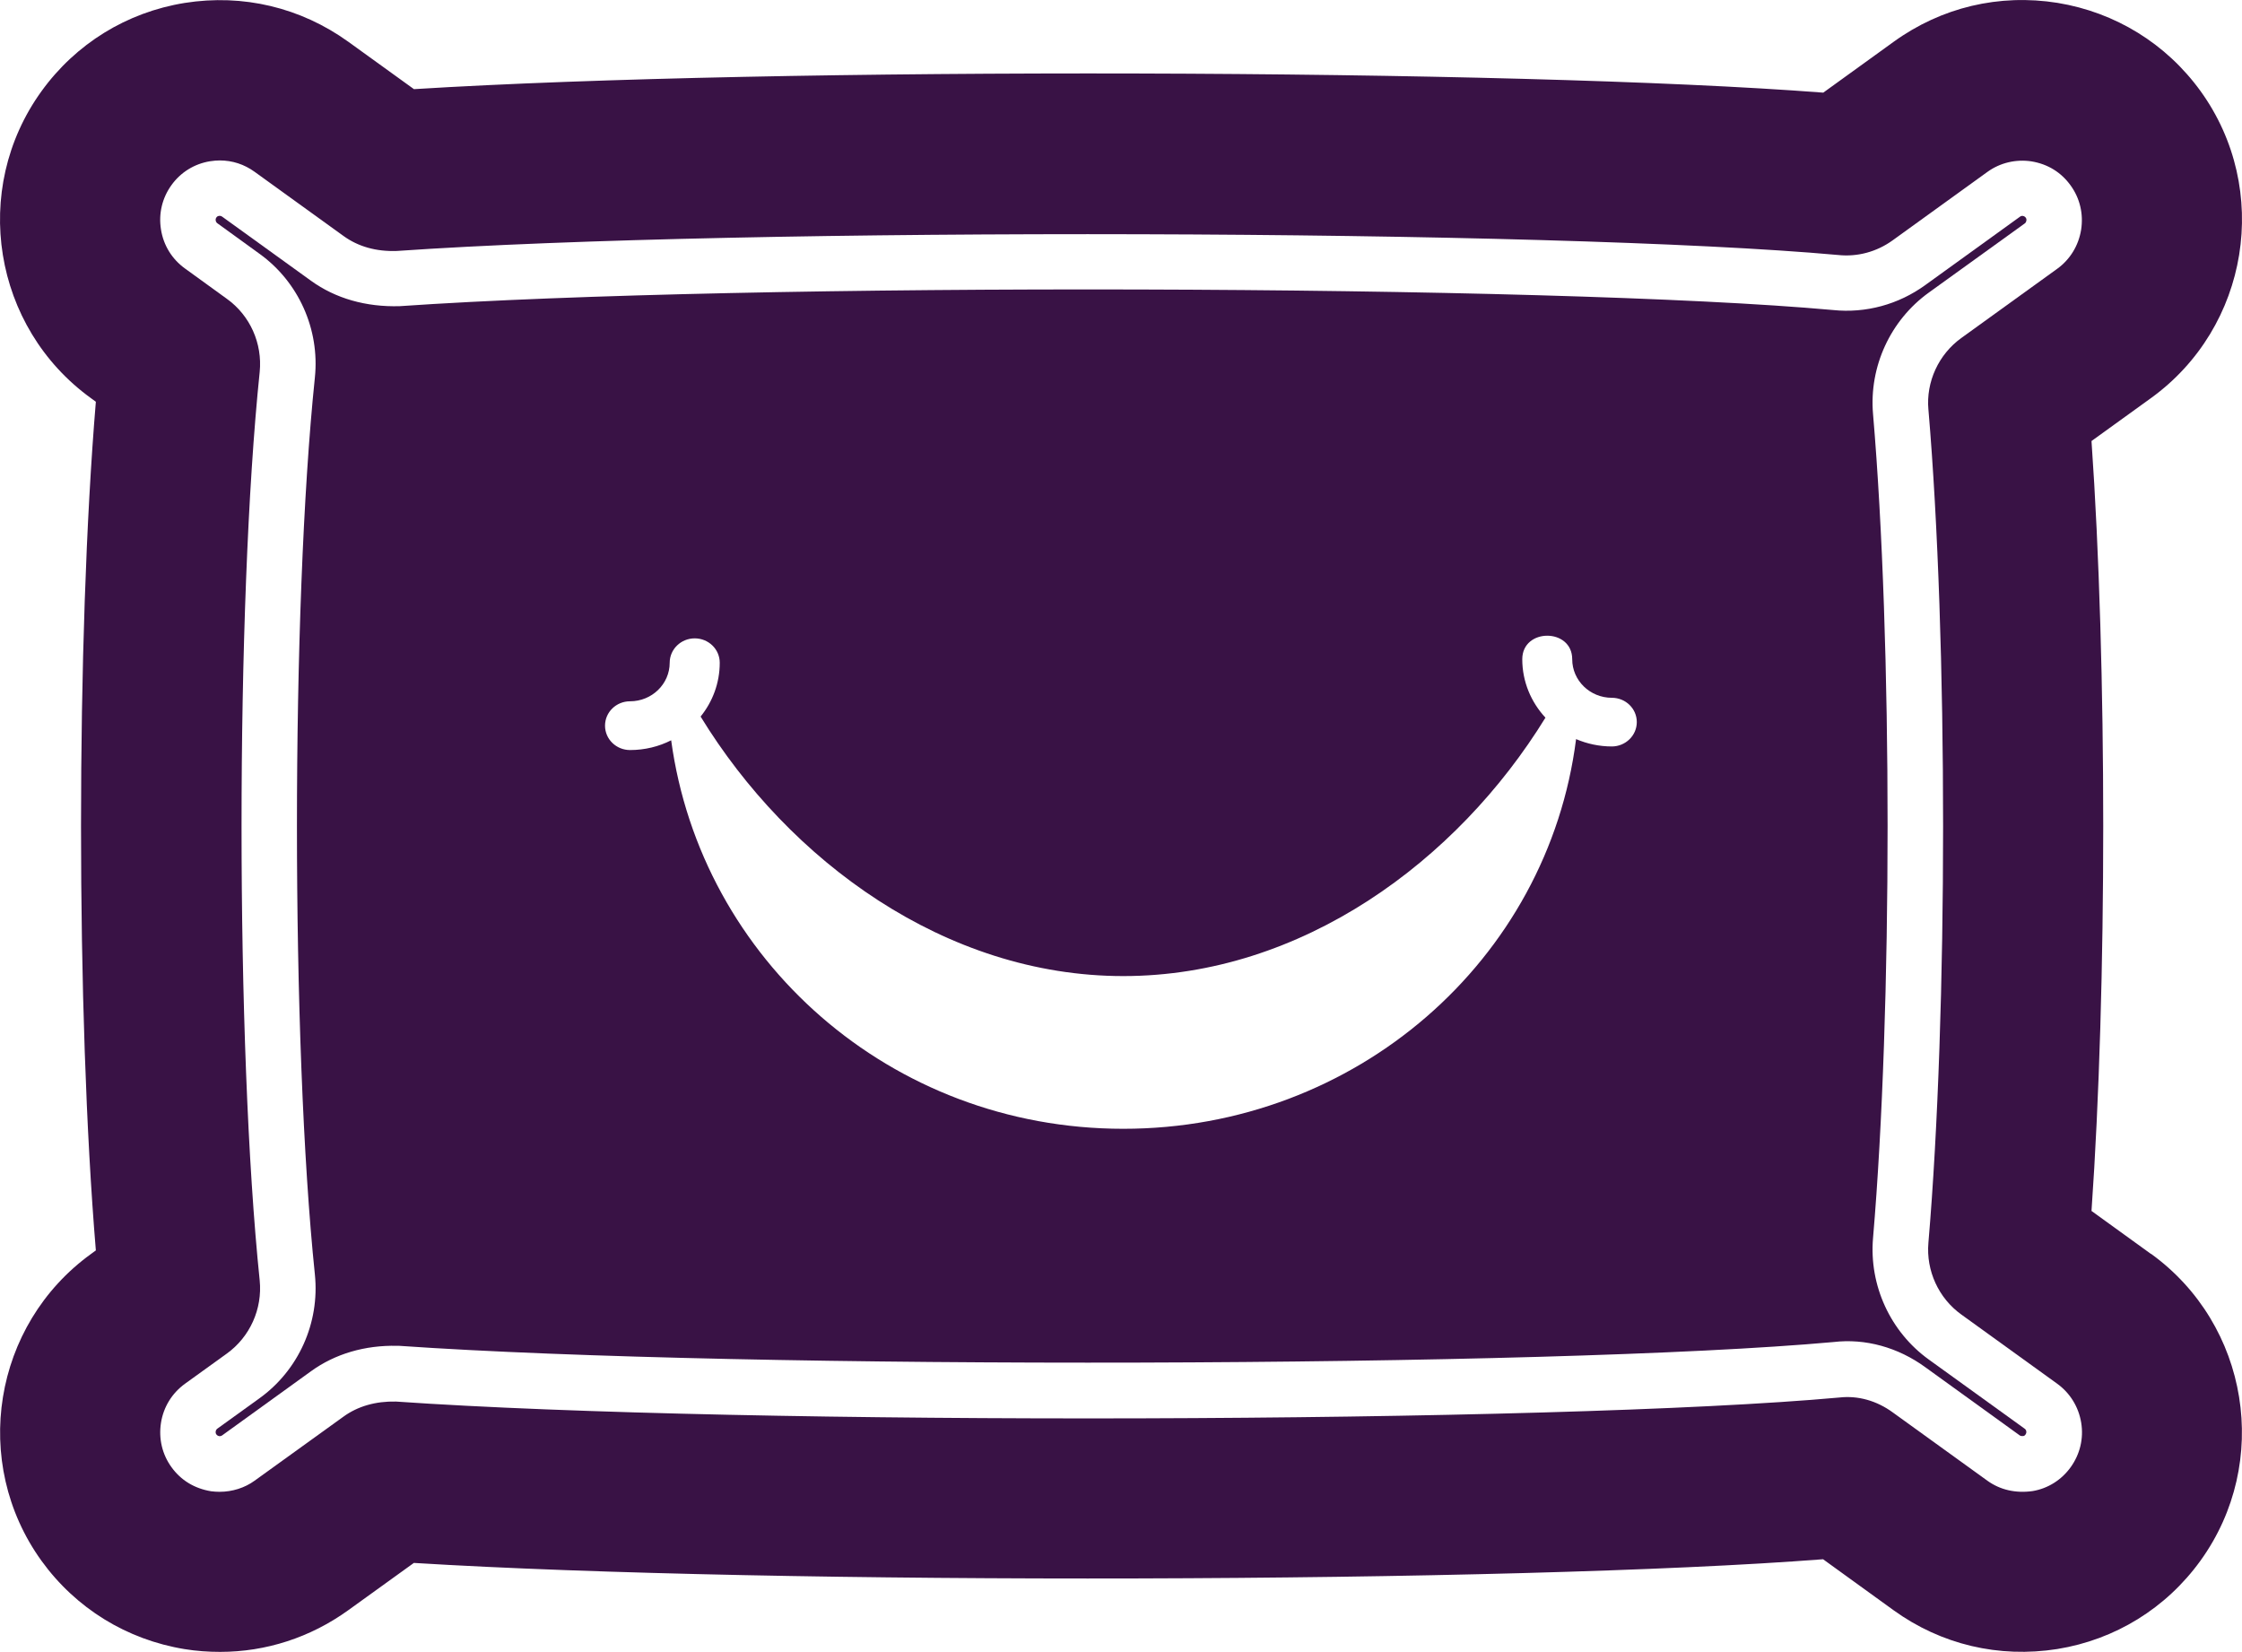
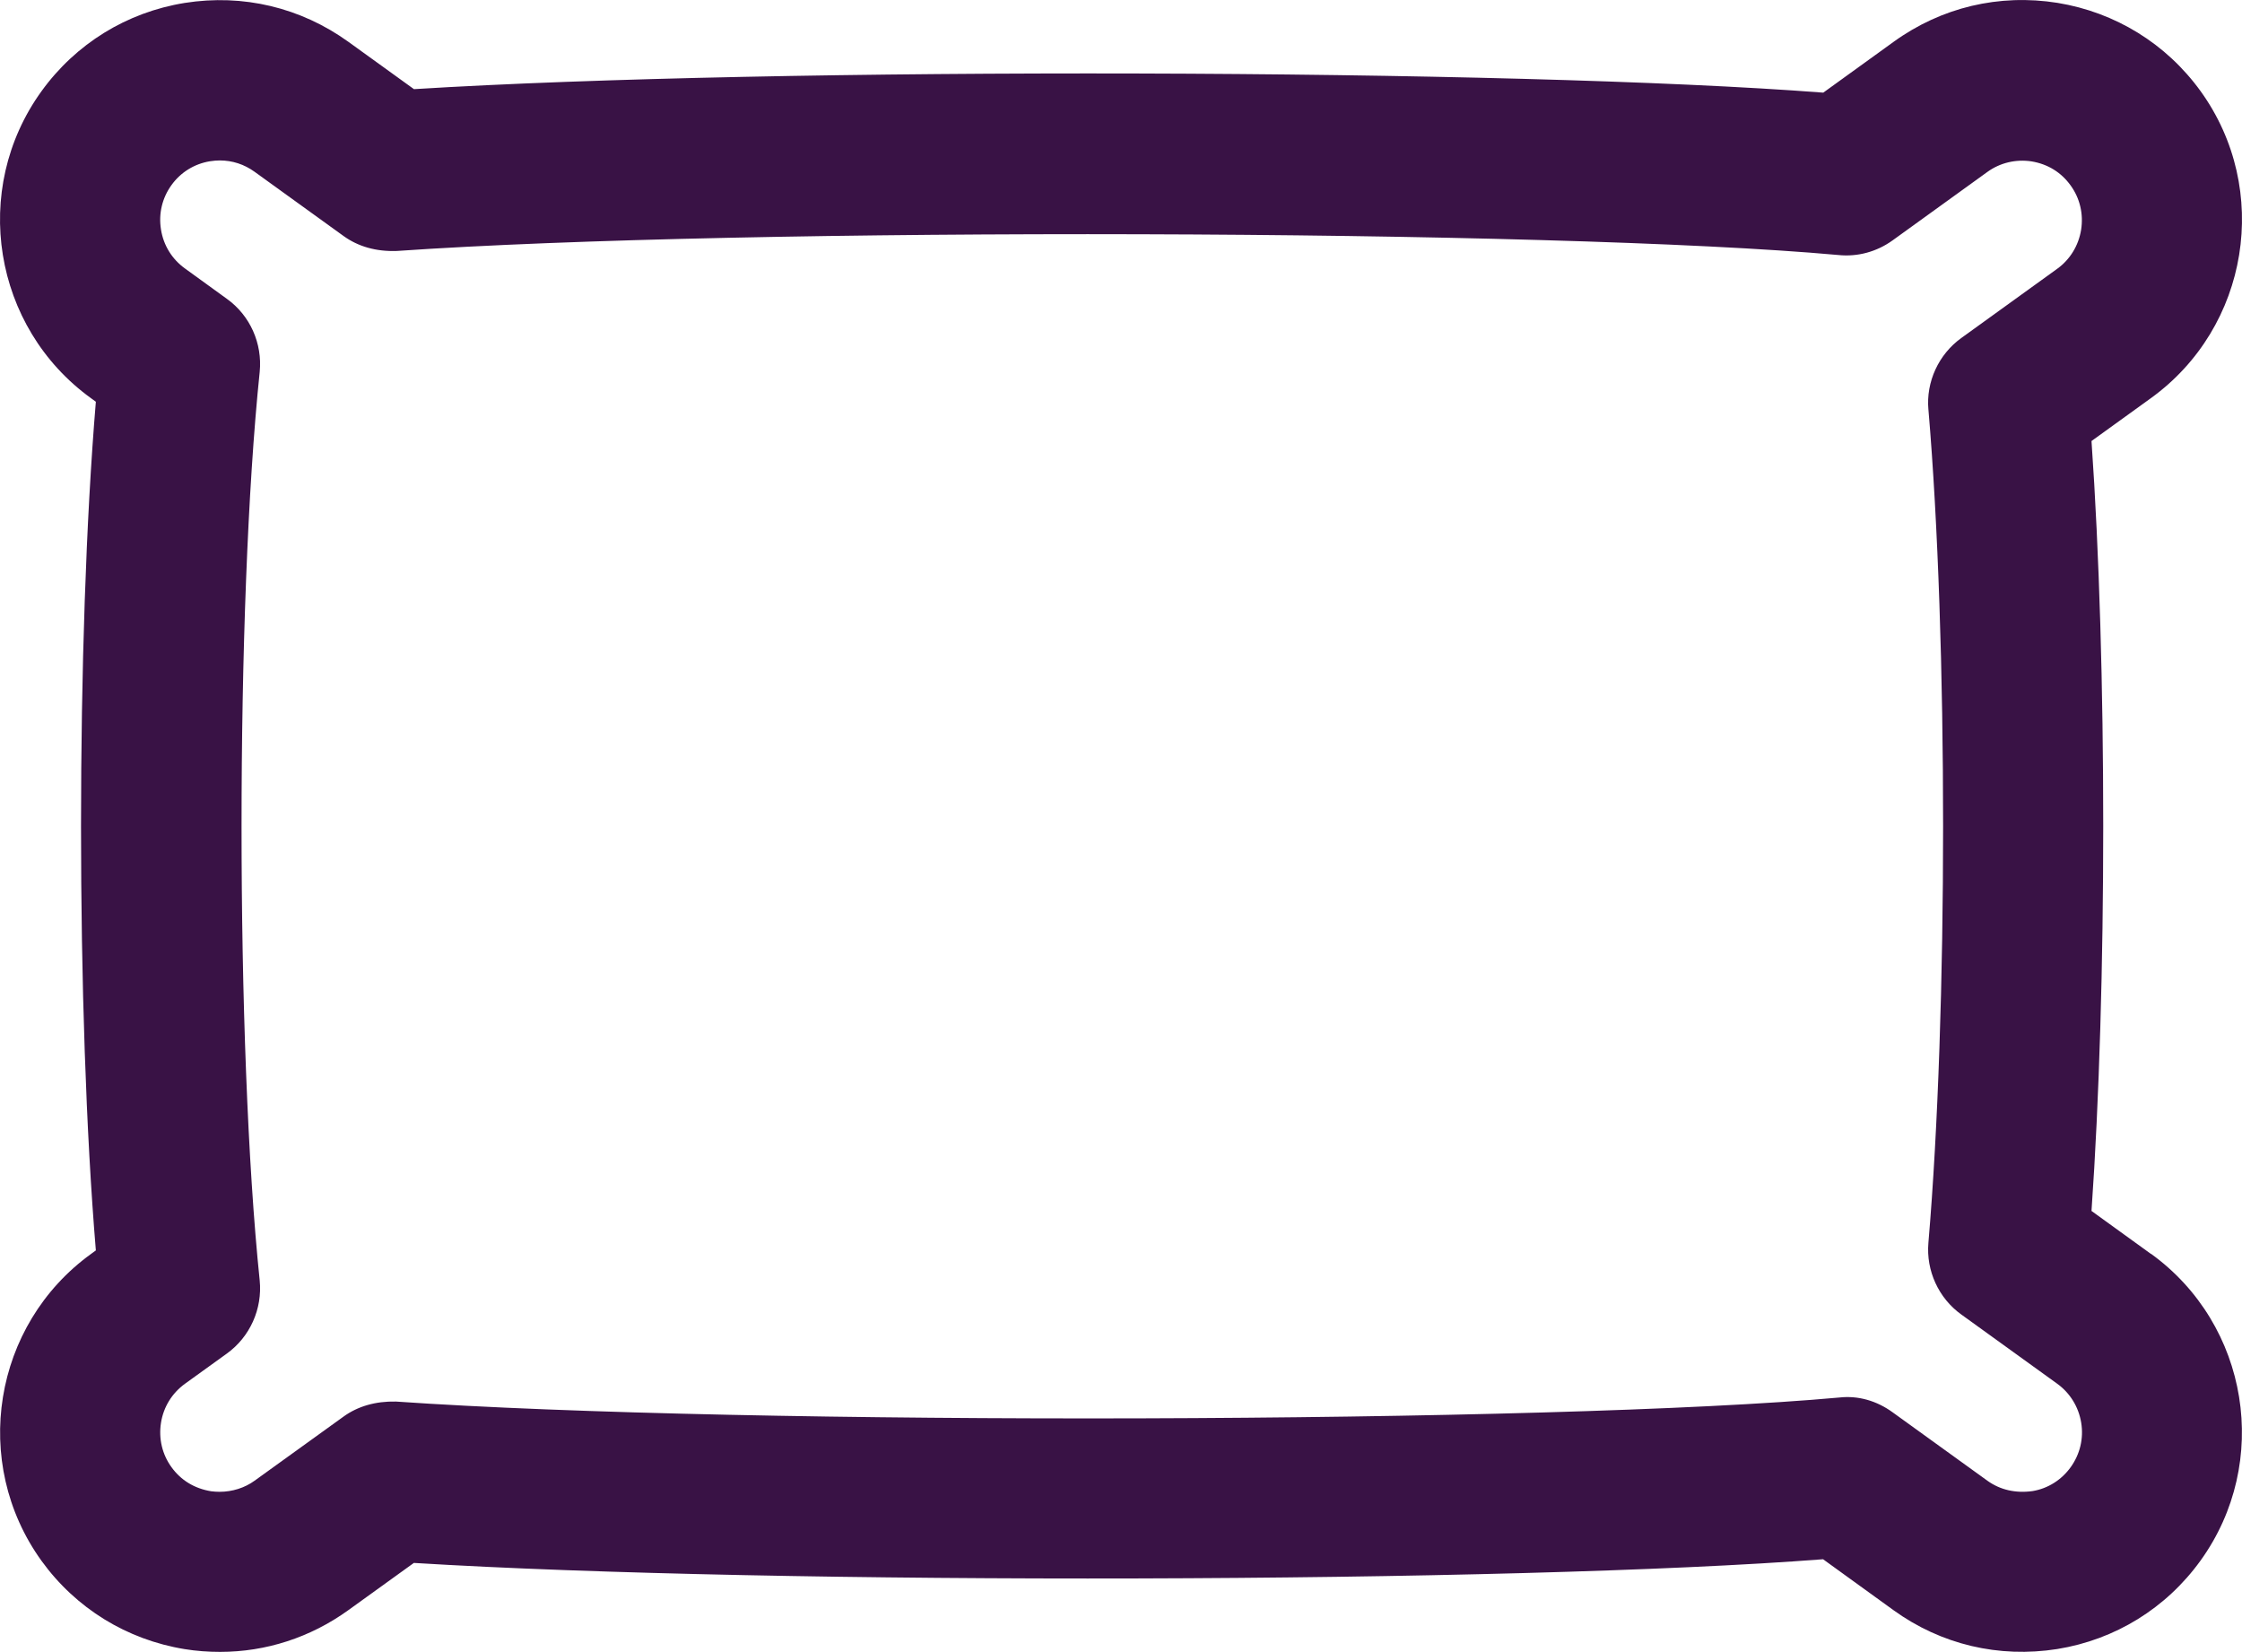
<svg xmlns="http://www.w3.org/2000/svg" id="Layer_2" data-name="Layer 2" viewBox="0 0 243.72 179.57">
  <defs>
    <style> .cls-1 { fill: #391245; } </style>
  </defs>
  <g id="Layer_1-2" data-name="Layer 1">
    <g>
-       <path class="cls-1" d="M220.28,23.99c.02-.13,0-.24-.07-.33-.07-.09-.15-.16-.32-.19-.09-.01-.22.01-.31.09l-10.28,7.42c-2.92,2.12-6.48,3.09-10.04,2.72-30.8-2.79-118.18-3.02-155.8-.42-3.68.11-6.99-.84-9.65-2.76l-9.66-6.97c-.08-.06-.17-.09-.26-.09-.02,0-.07,0-.11.01-.1.02-.18.06-.25.16-.08.11-.1.22-.08.34s.08.23.18.3l4.57,3.31c4.25,3.05,6.57,8.21,6.03,13.45-2.6,25.06-2.6,72.45,0,97.51.54,5.26-1.78,10.42-6.06,13.48l-4.55,3.28c-.09.07-.15.17-.17.29-.02.13,0,.24.07.33.07.09.15.16.32.19.11.01.24-.03.29-.07l9.67-6.98c2.62-1.9,5.87-2.85,9.38-2.77h.19c37.73,2.62,125.14,2.38,155.94-.41,3.45-.41,7.02.57,10,2.75l10.25,7.4c.1.08.28.08.43.06.07-.02.14-.07.19-.15.08-.12.11-.23.09-.35-.02-.13-.08-.23-.19-.3l-10.41-7.51c-4.18-3.01-6.5-8.07-6.06-13.2,2.11-24.7,2.11-64.89,0-89.58-.44-5.13,1.88-10.19,6.07-13.2l10.42-7.51c.1-.07.15-.17.17-.29ZM175.23,81.14c-1.39,0-2.71-.29-3.9-.8-3.05,24.02-23.92,42.36-49.22,42.36s-45.9-18.38-49.15-42.23c-1.34.68-2.86,1.06-4.47,1.06-1.5,0-2.72-1.18-2.72-2.65s1.22-2.65,2.72-2.65c2.38,0,4.31-1.88,4.31-4.19,0-1.46,1.22-2.65,2.72-2.65s2.72,1.18,2.72,2.65c0,2.21-.78,4.24-2.08,5.85,9.58,15.66,26.58,28.21,45.95,28.21s36.29-12.48,45.89-28.09c-1.56-1.68-2.52-3.91-2.52-6.35,0-3.41,5.43-3.41,5.43,0,0,2.31,1.93,4.19,4.31,4.19h0c1.5,0,2.71,1.18,2.71,2.64s-1.22,2.65-2.72,2.65Z" />
      <path class="cls-1" d="M233.83,136.3h-.01l-6.46-4.67c1.7-24.27,1.7-59.42,0-83.69l6.47-4.67c10.66-7.71,13.09-22.68,5.39-33.36-3.74-5.17-9.27-8.57-15.56-9.6-6.35-1.01-12.62.49-17.79,4.22l-7.67,5.54c-33.71-2.6-113.88-2.82-153.2-.38l-7.12-5.14C32.7.82,26.43-.69,20.07.32h0c-6.3,1.02-11.83,4.43-15.57,9.61C-3.2,20.6-.77,35.58,9.9,43.29l.52.38c-2.15,25.75-2.15,66.51,0,92.25l-.52.38c-10.66,7.71-13.09,22.68-5.39,33.36,3.74,5.17,9.27,8.57,15.56,9.6,1.29.21,2.58.3,3.86.3,4.98,0,9.81-1.56,13.93-4.53l7.13-5.14c39.34,2.42,119.49,2.21,153.19-.4l7.66,5.54c5.18,3.74,11.45,5.22,17.8,4.22,6.3-1.02,11.83-4.43,15.57-9.61,7.7-10.67,5.28-25.65-5.39-33.36ZM209.63,44.49c2.13,24.98,2.13,65.63,0,90.61-.26,3.03,1.11,6.02,3.58,7.79l10.42,7.52c1.41,1.02,2.33,2.53,2.61,4.24.28,1.71-.13,3.42-1.14,4.83-1,1.39-2.47,2.32-4.14,2.6-1.85.26-3.53-.13-4.91-1.12l-10.28-7.42c-1.76-1.29-3.81-1.86-5.82-1.63-31.07,2.82-119.03,3.07-156.91.44-2.2-.05-4.14.51-5.69,1.63l-9.67,6.97c-1.07.78-2.43,1.21-3.81,1.21-.31,0-.62-.02-.93-.06-1.81-.3-3.28-1.2-4.3-2.62-1.01-1.39-1.41-3.1-1.14-4.82.27-1.72,1.2-3.22,2.6-4.24l4.55-3.28c2.52-1.81,3.89-4.86,3.58-7.96-2.63-25.38-2.63-73.37,0-98.75.31-3.1-1.05-6.14-3.56-7.94l-4.57-3.31c-1.4-1.01-2.33-2.51-2.6-4.23-.28-1.72.13-3.43,1.14-4.83,1-1.39,2.48-2.31,4.18-2.59.39-.06.75-.09,1.07-.09,1.36,0,2.66.42,3.78,1.23l9.67,6.98c1.6,1.16,3.56,1.71,5.8,1.63,37.73-2.62,125.64-2.37,156.69.44,2.1.22,4.19-.35,5.92-1.6l10.29-7.43c1.38-1,3.09-1.4,4.78-1.15,1.79.29,3.25,1.2,4.27,2.62,1.01,1.39,1.41,3.1,1.14,4.82-.28,1.72-1.2,3.23-2.6,4.24l-10.42,7.52c-2.47,1.78-3.85,4.76-3.58,7.79Z" />
    </g>
  </g>
</svg>